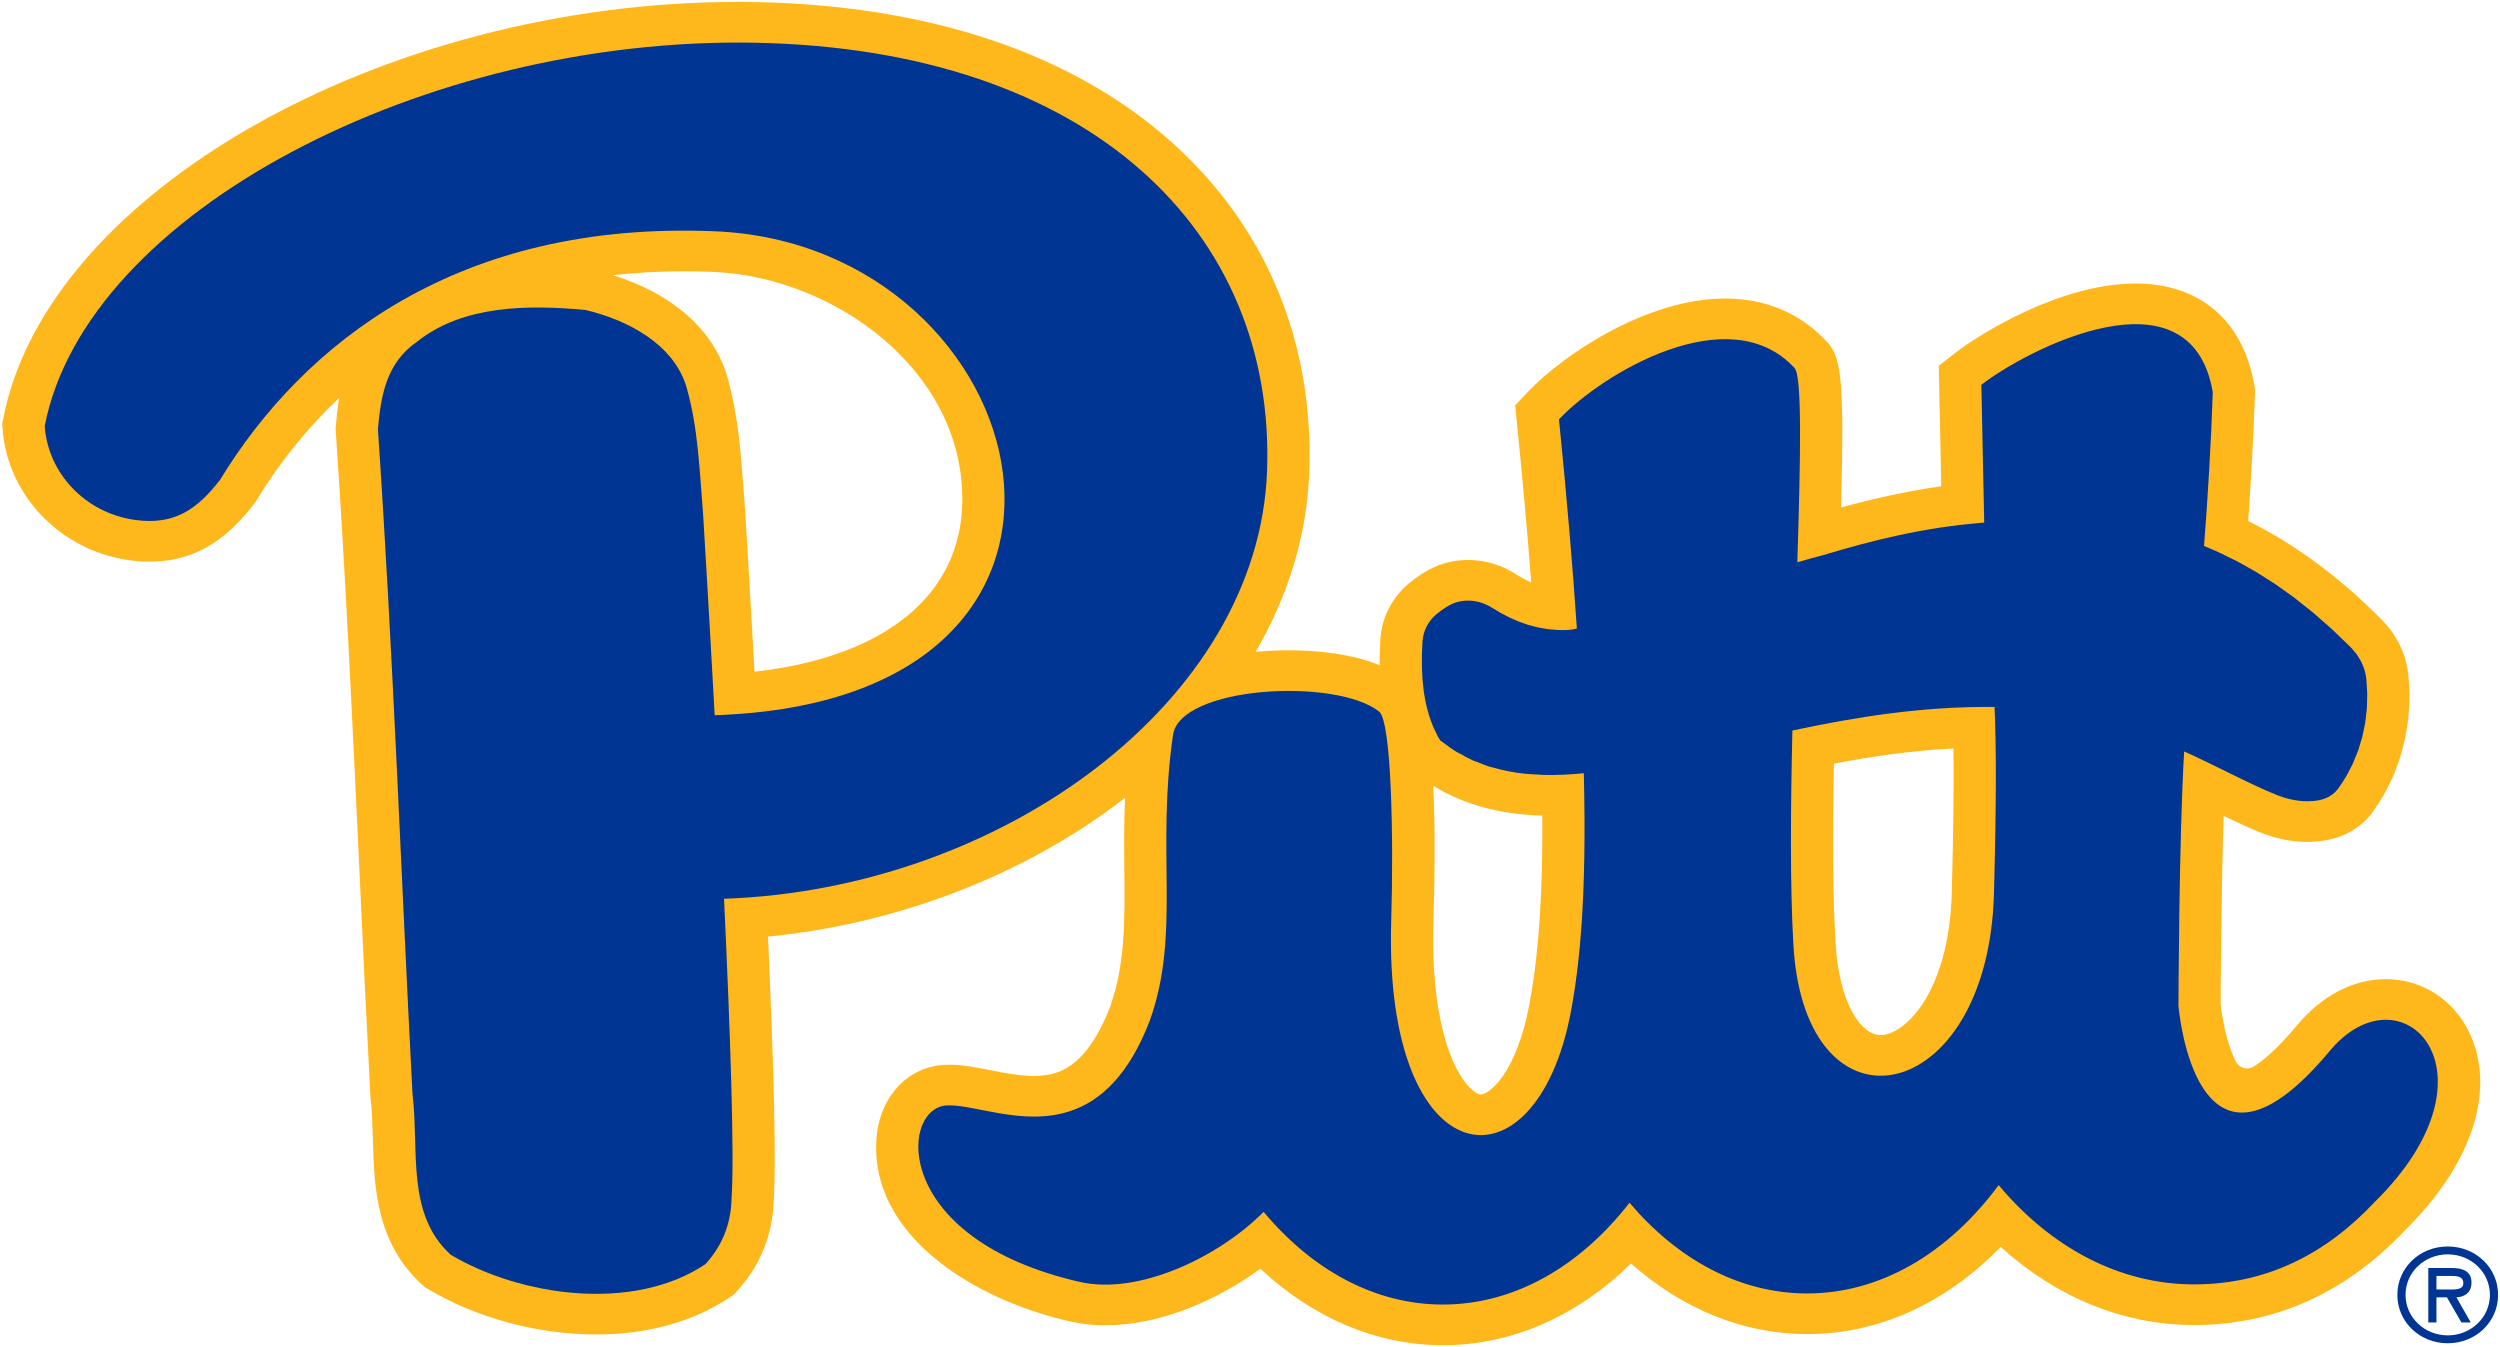
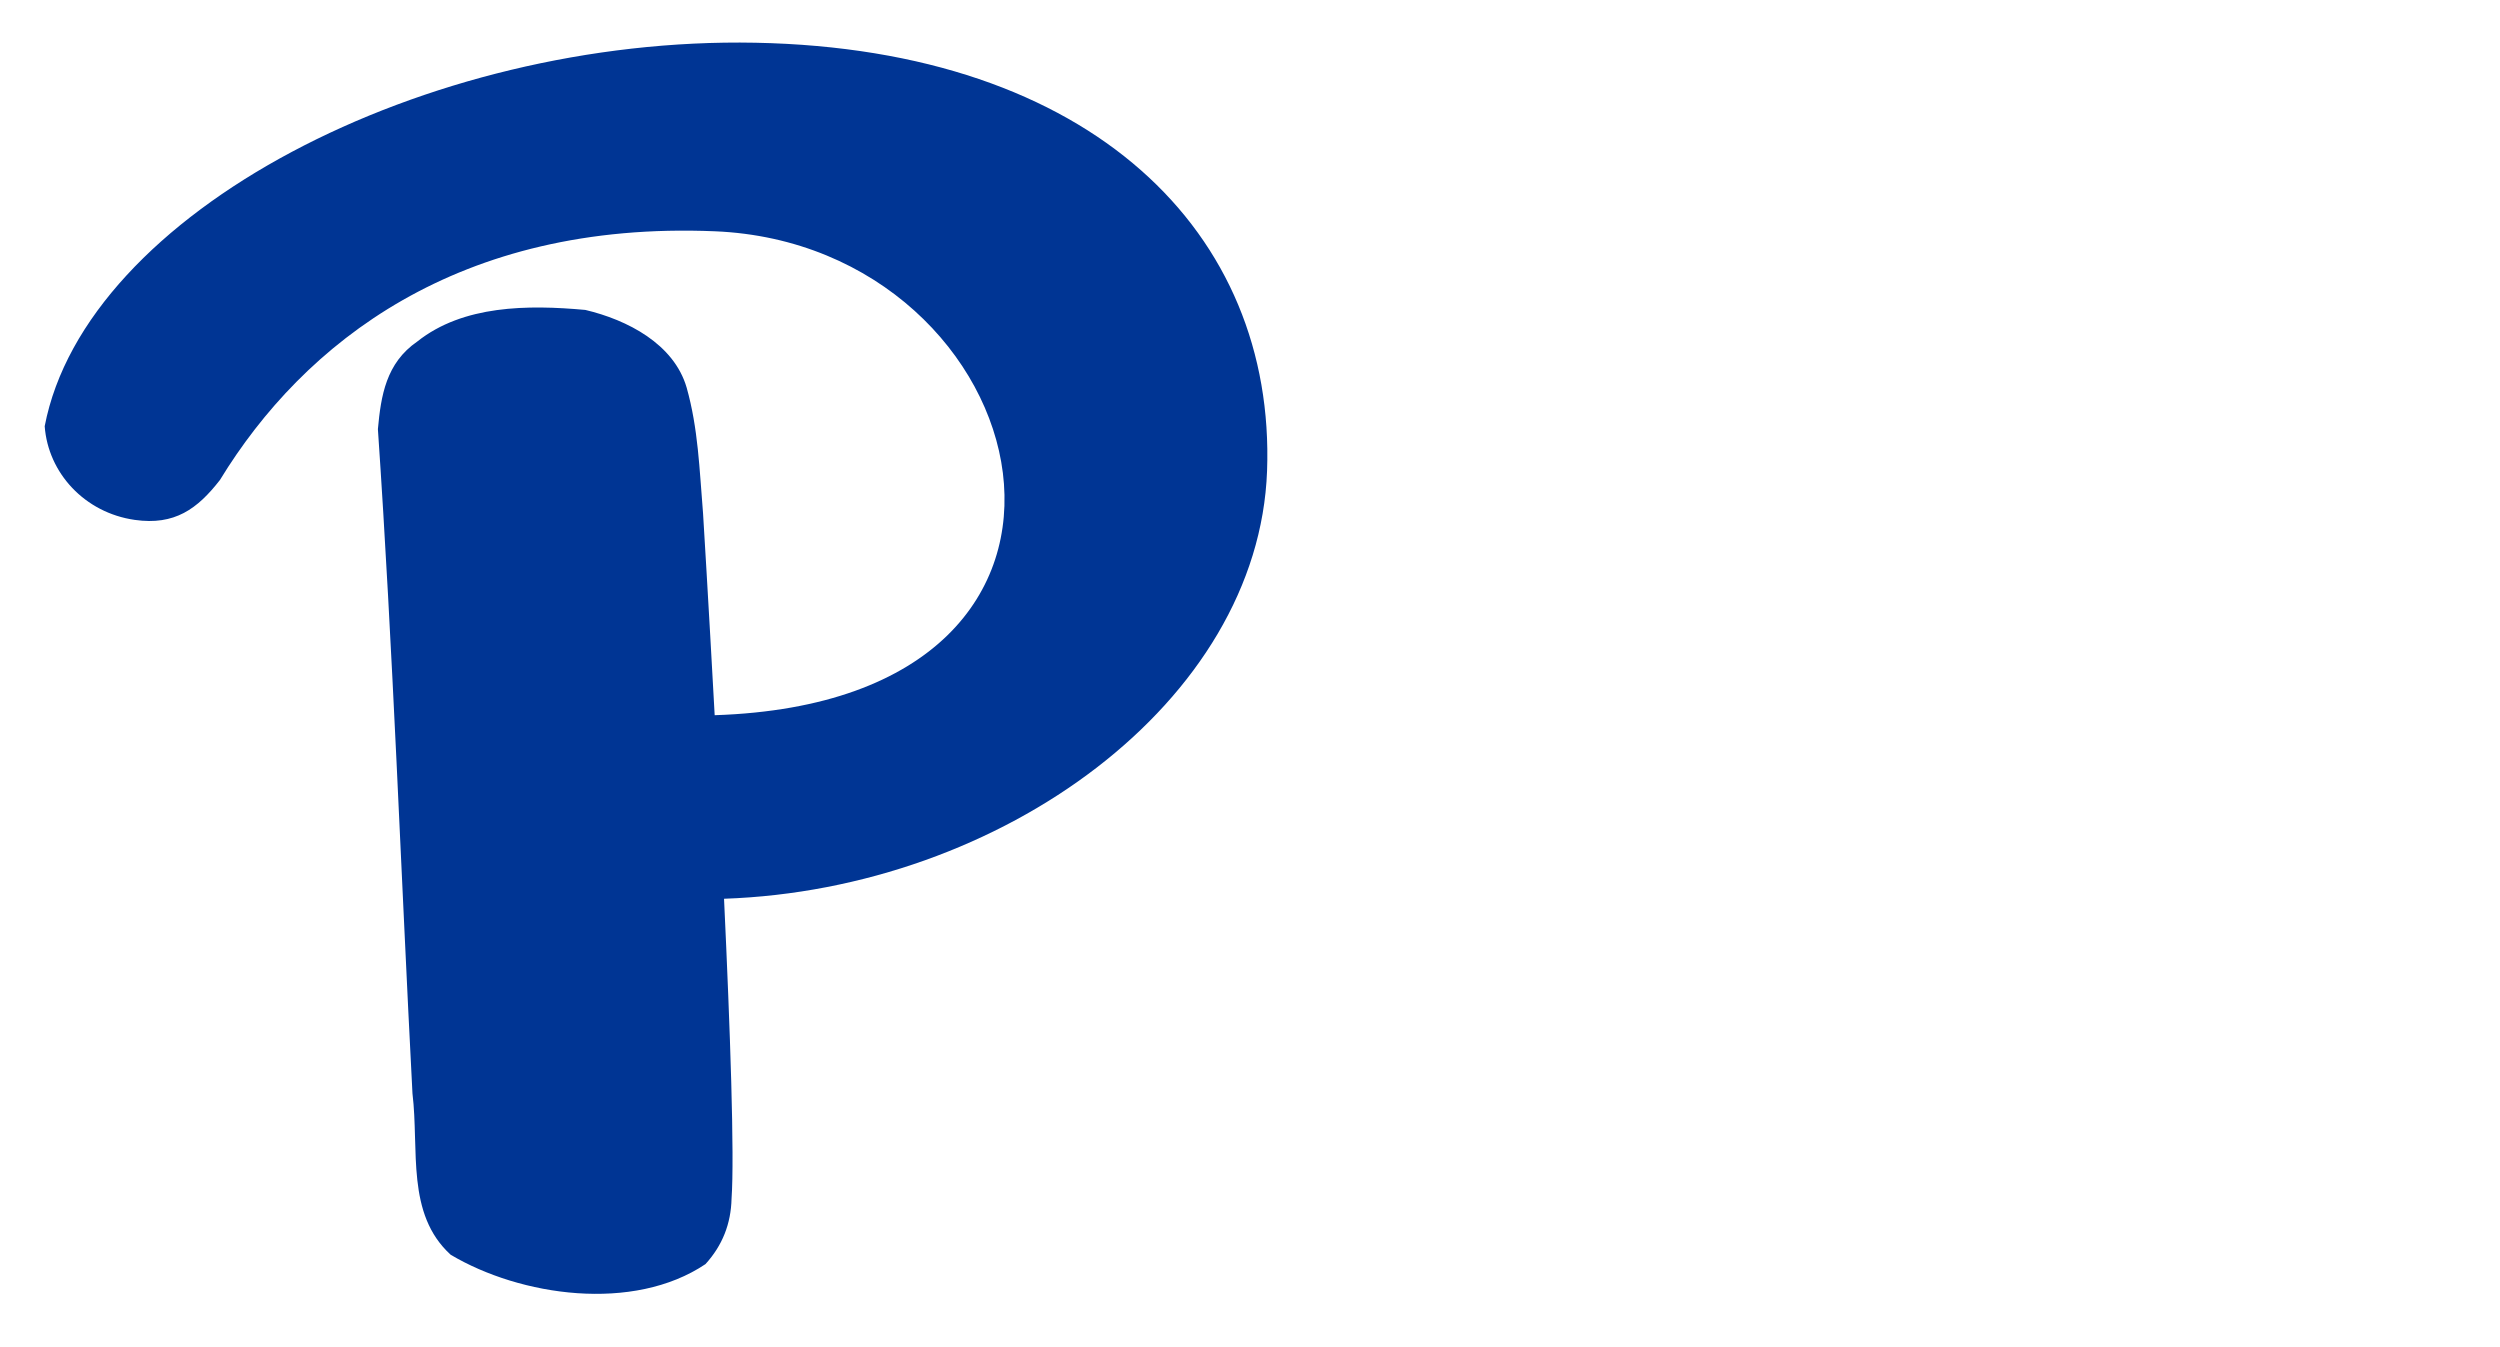
<svg xmlns="http://www.w3.org/2000/svg" width="839" height="452" viewBox="0 0 839 452" fill="none">
-   <path fill-rule="evenodd" clip-rule="evenodd" d="M829.2 347.622C837.506 366.695 829.256 391.077 807.124 412.882C787.2 433.983 763.367 444.683 736.286 444.683C712.757 444.683 690.21 435.484 671.416 418.476C652.953 437.455 630.36 447.726 606.464 447.726C585.235 447.726 564.707 439.411 547.357 424.026C529.223 441.822 507.267 451.45 484.229 451.45C462.101 451.45 440.771 442.432 422.978 425.791C408.689 436.231 389.525 444.77 370.93 444.77C366.831 444.77 362.867 444.341 359.15 443.493C325.674 435.86 292.565 414.228 294.056 383.101C294.711 369.431 303.171 359.153 315.101 357.532L315.472 357.485C316.487 357.377 317.551 357.319 318.671 357.319C323.059 357.319 327.517 358.196 332.238 359.128C337.109 360.091 342.144 361.084 346.955 361.084C349.885 361.084 352.41 360.712 354.669 359.943C361.837 357.511 367.858 350.069 372.571 337.828C377.648 323.443 377.498 308.863 377.329 291.995C377.254 284.496 377.187 276.426 377.554 267.736C377.314 267.924 377.089 268.119 376.85 268.306C343.838 293.709 301.092 310.119 257.743 314.32C259.845 361.614 260.471 390.666 259.661 402.896C259.309 414.459 255.192 424.658 247.413 433.218L246.278 434.47L244.858 435.423C232.749 443.557 217.275 447.856 200.108 447.856C180.524 447.856 160.004 442.334 143.811 432.702L142.574 431.969L141.521 431.006C126.066 416.927 125.549 397.732 125.133 382.311C124.999 377.435 124.875 372.827 124.358 368.55L124.305 368.106L124.283 367.663C122.975 342.642 121.784 317.156 120.634 292.511C118.382 244.195 116.052 194.237 112.691 144.911L112.62 143.868L112.717 142.825C112.961 140.129 113.249 136.964 113.826 133.558C102.013 144.655 92.927 156.68 86.011 168.004L85.614 168.661L85.142 169.268C78.184 178.218 67.922 188.492 50.211 188.492C47.945 188.492 45.573 188.315 43.16 187.972C20.272 184.717 2.486 166.218 0.872 143.991L0.744 142.259L1.074 140.555C15.641 64.714 128.562 0.642 247.657 0.642C249.699 0.642 251.756 0.66 253.798 0.7C316.247 1.913 366.812 20.422 400.034 54.234C427.246 81.932 440.854 118.003 439.381 158.535C438.617 179.441 432.413 199.835 421.371 218.781C425.088 218.424 428.831 218.233 432.518 218.233C440.105 218.233 452.607 218.991 463.019 223.249C462.978 220.456 463.057 217.547 463.248 214.516C463.697 207.316 467.167 200.51 472.768 195.84C474.802 194.144 476.923 192.668 479.074 191.451C483.157 189.142 487.852 187.925 492.648 187.925C498.301 187.925 503.835 189.557 508.661 192.649C510.429 193.783 512.168 194.725 513.884 195.482C512.61 178.921 511.006 161.018 509.092 142.049L508.485 136.015L512.722 131.54C524.195 119.418 552.317 100.186 578.948 100.186C592.343 100.186 603.935 104.993 612.504 114.088C617.813 119.306 619.027 125.069 617.876 170.314C627.824 167.586 639.251 164.904 651.484 163.201L650.645 122.756L656.025 118.555C664.358 112.049 691.51 95.155 716.695 95.155C738.309 95.155 752.846 107.635 756.582 129.389L756.81 130.717L756.762 132.063C756.297 145.774 755.536 160.13 754.495 174.854C770.231 182.646 785.274 193.765 799.331 208.009C804.288 213.029 807.431 219.435 808.185 226.053C810.032 242.319 805.873 258.981 796.776 271.803C793.4 276.751 786.795 282.543 774.386 282.543C769.107 282.511 764.075 281.518 759.152 279.595C755.195 278.047 750.846 276.029 746.256 273.803C745.428 300.429 745.274 331.913 745.256 336.983C746.189 345.518 748.354 352.361 750.381 356.327C751.497 358.507 754.323 359.229 756.428 357.893C759.463 355.97 764.24 352.058 770.864 344.111C779.204 334.107 789.796 328.596 800.684 328.596C813.16 328.596 824.085 335.886 829.2 347.622ZM480.992 263.719C481.546 274.835 481.651 289.617 481.052 309.408C480.104 340.56 486.777 358.611 493.341 365.126C494.716 366.486 496.068 367.298 496.964 367.298C499.796 367.298 508.916 360.149 513.239 337.146C515.278 326.308 517.814 308.304 517.589 273.702C503.382 273.341 491.318 270.057 480.992 263.719ZM655.022 299.447C655.565 278.598 655.749 263.51 655.584 251.178C640.976 251.929 627.278 254.018 615.465 256.277C614.985 282.648 615.165 301.952 616.015 316.481C617.199 336.759 624.535 347.373 631.167 347.373C639.05 347.373 654.138 333.313 655.022 299.447ZM205.676 92.359C225.672 98.537 239.523 110.735 244.083 126.419C247.679 139.177 248.556 151.104 249.489 163.731C249.669 166.182 249.853 168.661 250.059 171.18C250.092 171.671 251.494 194.458 253.221 225.411C297.016 220.557 322.796 199.597 322.957 167.856C323.175 124.131 279.882 92.943 239.309 91.247C236.012 91.11 232.708 91.038 229.482 91.038C221.142 91.038 213.214 91.496 205.676 92.359Z" fill="#FFB81C" />
  <path fill-rule="evenodd" clip-rule="evenodd" d="M425.226 158.061C428.122 78.384 366.752 16.535 253.513 14.34C142.773 12.197 28.776 71.325 15 143.037C16.139 158.721 28.421 172.085 45.232 174.478C58.6 176.383 66.239 170.822 73.808 161.089C101.93 115.036 153.825 74.017 239.924 77.619C349.075 82.184 388.509 235.186 239.845 240.022C237.766 201.833 235.941 172.255 235.941 172.255C234.72 157.35 234.311 143.824 230.445 130.096C226.17 115.386 210.494 107.349 196.447 104.014C177.107 102.246 155.44 102.379 140.056 114.603C129.539 121.835 127.842 132.838 126.823 144.015C131.911 218.726 134.56 293.044 138.426 366.976C140.716 385.915 136.186 407.37 151.251 421.095C174.668 435.021 212.528 440.51 236.758 424.234C242.456 417.962 245.308 410.701 245.51 402.271C246.522 387.734 245.057 345.784 242.988 301.622C336.205 298.425 422.413 235.406 425.226 158.061Z" fill="#003594" />
-   <path fill-rule="evenodd" clip-rule="evenodd" d="M669.18 299.789C667.306 371.671 605.764 383.786 601.875 317.245C600.732 297.652 600.919 271.697 601.53 245.172C622.609 240.657 645.329 236.976 669.382 237.258C669.944 250.968 670.008 268.03 669.18 299.789ZM781.906 352.652C741.352 401.289 732.424 350.854 731.09 337.65C731.09 337.65 731.24 282.076 733.001 252.18C734.301 252.761 735.631 253.375 736.98 254.01C737.305 254.162 737.635 254.328 737.965 254.483C738.999 254.974 740.033 255.464 741.082 255.973C741.416 256.136 741.757 256.302 742.09 256.468C743.817 257.308 745.544 258.153 747.268 259.001C747.897 259.311 748.534 259.625 749.164 259.932C749.729 260.21 750.284 260.477 750.846 260.755C751.655 261.145 752.464 261.542 753.259 261.924C753.813 262.195 754.345 262.44 754.889 262.7C755.649 263.061 756.41 263.426 757.148 263.768C757.699 264.025 758.227 264.259 758.77 264.505C759.463 264.819 760.168 265.143 760.835 265.436C761.367 265.667 761.857 265.865 762.371 266.078C762.993 266.338 763.622 266.609 764.21 266.843C764.296 266.876 764.394 266.923 764.48 266.955C765.091 267.193 765.716 267.395 766.342 267.597C766.41 267.615 766.477 267.644 766.548 267.666C768.126 268.153 769.74 268.51 771.381 268.705C771.464 268.716 771.543 268.738 771.625 268.745C772.479 268.839 773.341 268.897 774.203 268.9C776.75 268.918 779.332 268.586 781.535 267.395C782.854 266.684 784.038 265.659 785.001 264.223C785.911 262.949 786.758 261.628 787.541 260.268C787.807 259.806 788.02 259.319 788.271 258.853C788.762 257.929 789.264 257.016 789.699 256.063C789.957 255.504 790.16 254.912 790.396 254.342C790.763 253.451 791.149 252.57 791.467 251.657C791.692 251.015 791.857 250.351 792.056 249.697C792.322 248.824 792.61 247.965 792.831 247.077C793.003 246.395 793.116 245.691 793.258 244.999C793.442 244.122 793.652 243.248 793.79 242.353C793.903 241.642 793.955 240.917 794.037 240.195C794.142 239.307 794.27 238.43 794.33 237.535C794.382 236.792 794.367 236.041 794.386 235.298C794.412 234.414 794.461 233.533 794.442 232.645C794.427 231.887 794.348 231.126 794.3 230.365C794.247 229.506 794.217 228.65 794.124 227.791C794.112 227.705 794.116 227.622 794.105 227.539C794.015 226.738 793.828 225.958 793.614 225.182C793.599 225.132 793.599 225.085 793.584 225.034C793.341 224.186 793.018 223.363 792.644 222.559C792.603 222.472 792.576 222.374 792.535 222.288C792.254 221.71 791.906 221.169 791.561 220.621C791.366 220.317 791.205 219.993 790.991 219.697C790.707 219.296 790.362 218.935 790.044 218.56C789.729 218.185 789.437 217.788 789.088 217.434C789.081 217.427 789.077 217.416 789.069 217.409C787.968 216.29 786.87 215.279 785.772 214.218C784.772 213.251 783.764 212.23 782.764 211.306C781.651 210.277 780.546 209.346 779.433 208.372C778.44 207.499 777.444 206.578 776.451 205.745C775.323 204.799 774.199 203.947 773.071 203.052C772.108 202.287 771.142 201.475 770.182 200.75C769.002 199.862 767.833 199.057 766.657 198.224C765.758 197.585 764.855 196.899 763.959 196.289C762.678 195.423 761.408 194.644 760.134 193.839C759.355 193.345 758.572 192.807 757.796 192.341C756.492 191.551 755.2 190.851 753.907 190.125C753.169 189.714 752.423 189.256 751.685 188.862C750.37 188.159 749.07 187.538 747.762 186.899C747.058 186.553 746.346 186.166 745.642 185.838C743.641 184.9 741.652 184.034 739.673 183.232C740.996 166.256 742.019 148.93 742.611 131.615C735.234 88.647 680.015 117.385 664.942 129.153L665.901 175.383C665.178 175.441 664.459 175.502 663.751 175.56C662.84 175.636 661.949 175.748 661.046 175.834C659.97 175.939 658.884 176.04 657.816 176.163C656.557 176.307 655.313 176.48 654.066 176.646C653.017 176.791 651.96 176.928 650.915 177.086C649.663 177.274 648.416 177.491 647.168 177.704C646.149 177.88 645.13 178.043 644.118 178.231C642.856 178.465 641.604 178.725 640.349 178.978C639.364 179.18 638.378 179.367 637.401 179.58C636.119 179.858 634.849 180.158 633.579 180.454C632.639 180.67 631.698 180.879 630.762 181.107C629.413 181.435 628.075 181.782 626.734 182.128C625.891 182.348 625.044 182.554 624.201 182.778C622.672 183.186 621.155 183.615 619.634 184.041C618.99 184.221 618.338 184.394 617.689 184.579C615.558 185.188 613.433 185.816 611.313 186.455C611.279 186.466 611.253 186.473 611.219 186.484C611.032 186.538 610.844 186.578 610.649 186.621C610.616 186.632 610.537 186.65 610.496 186.661C609.465 186.899 606.869 187.628 603.186 188.696C604.269 153.553 604.857 125.981 602.208 123.466C580.331 99.809 537.855 125.23 523.191 140.727C525.885 167.487 527.837 190.688 529.197 210.913C528.283 211.162 527.35 211.353 526.406 211.403C525.214 211.465 524.041 211.472 522.884 211.429C522.438 211.414 522.011 211.353 521.572 211.32C520.864 211.27 520.149 211.23 519.455 211.144C519.01 211.086 518.579 210.988 518.14 210.916C517.462 210.804 516.78 210.707 516.113 210.559C515.66 210.462 515.222 210.324 514.772 210.209C514.139 210.046 513.495 209.899 512.869 209.707C512.389 209.563 511.925 209.375 511.449 209.213C510.868 209.011 510.284 208.827 509.71 208.603C509.257 208.422 508.815 208.213 508.369 208.018C507.788 207.769 507.208 207.535 506.642 207.264C506.196 207.051 505.761 206.806 505.323 206.578C504.769 206.293 504.207 206.019 503.663 205.712C503.221 205.467 502.79 205.189 502.356 204.929C501.842 204.622 501.322 204.33 500.816 204.005C496.44 201.201 490.779 200.653 486.245 203.215C485.503 203.633 484.776 204.099 484.064 204.597C483.821 204.767 483.592 204.965 483.353 205.142C482.914 205.474 482.465 205.799 482.038 206.152C482.026 206.163 482.023 206.171 482.011 206.181C479.254 208.495 477.605 211.818 477.384 215.337C477.298 216.708 477.234 218.091 477.201 219.484C477.189 219.91 477.197 220.339 477.193 220.768C477.178 221.739 477.167 222.706 477.186 223.677C477.193 224.211 477.231 224.738 477.249 225.272C477.283 226.139 477.317 227.005 477.377 227.867C477.418 228.448 477.489 229.022 477.549 229.603C477.628 230.411 477.706 231.223 477.815 232.028C477.897 232.624 478.01 233.208 478.107 233.8C478.242 234.576 478.37 235.352 478.534 236.113C478.662 236.709 478.823 237.286 478.973 237.875C479.16 238.614 479.351 239.351 479.576 240.076C479.756 240.661 479.969 241.231 480.175 241.805C480.426 242.501 480.685 243.198 480.977 243.88C481.217 244.446 481.487 244.991 481.757 245.544C481.955 245.951 482.12 246.377 482.334 246.778C482.566 247.207 482.798 247.655 483.075 248.062C483.218 248.272 483.349 248.492 483.547 248.651C483.551 248.654 483.555 248.662 483.559 248.662C483.941 248.968 484.345 249.196 484.731 249.488C486.02 250.459 487.309 251.419 488.65 252.238C489.145 252.541 489.673 252.761 490.175 253.046C491.442 253.757 492.701 254.479 494.012 255.071C494.742 255.403 495.514 255.638 496.26 255.933C497.38 256.374 498.482 256.857 499.636 257.218C500.067 257.355 500.524 257.435 500.962 257.561C504.401 258.554 507.949 259.272 511.651 259.661C513.056 259.809 514.506 259.864 515.949 259.936C516.649 259.968 517.327 260.048 518.036 260.066C522.374 260.17 526.874 259.961 531.527 259.503C532.554 300.781 530.145 323.788 527.177 339.577C515.443 401.974 464.271 395.33 466.894 309.006C467.718 281.892 467.028 242.079 462.821 238.78C448.198 227.322 396.033 230.235 393.657 246.662C387.955 286.093 396.303 313.17 385.917 342.399C378.772 361.064 369.24 369.462 359.379 372.807C343.119 378.333 325.955 370.065 317.079 371.039C301.8 373.118 300.077 416.006 362.414 430.221C382.039 434.696 408.884 422 424.077 406.702C440.243 426.075 461.247 437.807 484.229 437.807C508.403 437.807 530.396 424.844 546.862 403.645C562.954 422.624 583.745 434.083 606.464 434.083C631.458 434.083 654.115 420.221 670.746 397.734C688.078 418.431 711.068 431.04 736.286 431.04C760.831 431.04 780.662 420.705 796.818 403.523C841.309 359.877 806.068 323.676 781.906 352.652Z" fill="#003594" />
-   <path fill-rule="evenodd" clip-rule="evenodd" d="M822.402 428.193C824.676 428.193 826.696 428.367 826.696 430.673C826.696 433.156 823.174 432.737 820.6 432.737H817.677V428.193H822.402ZM824.376 435.382C826.905 435.303 829.434 433.975 829.434 430.384C829.434 426.54 826.347 425.548 822.915 425.548H814.938V443.813H817.677V435.382H821.192L826.047 443.813H829.18L824.376 435.382ZM821.458 450.799C830.896 450.799 838.359 443.607 838.359 434.556C838.359 425.505 830.896 418.319 821.458 418.319C812.016 418.319 804.553 425.505 804.553 434.556C804.553 443.607 812.016 450.799 821.458 450.799ZM821.458 420.958C829.18 420.958 835.616 426.88 835.616 434.556C835.616 442.203 829.18 448.15 821.458 448.15C813.736 448.15 807.299 442.203 807.299 434.556C807.299 426.88 813.736 420.958 821.458 420.958Z" fill="#003594" />
</svg>